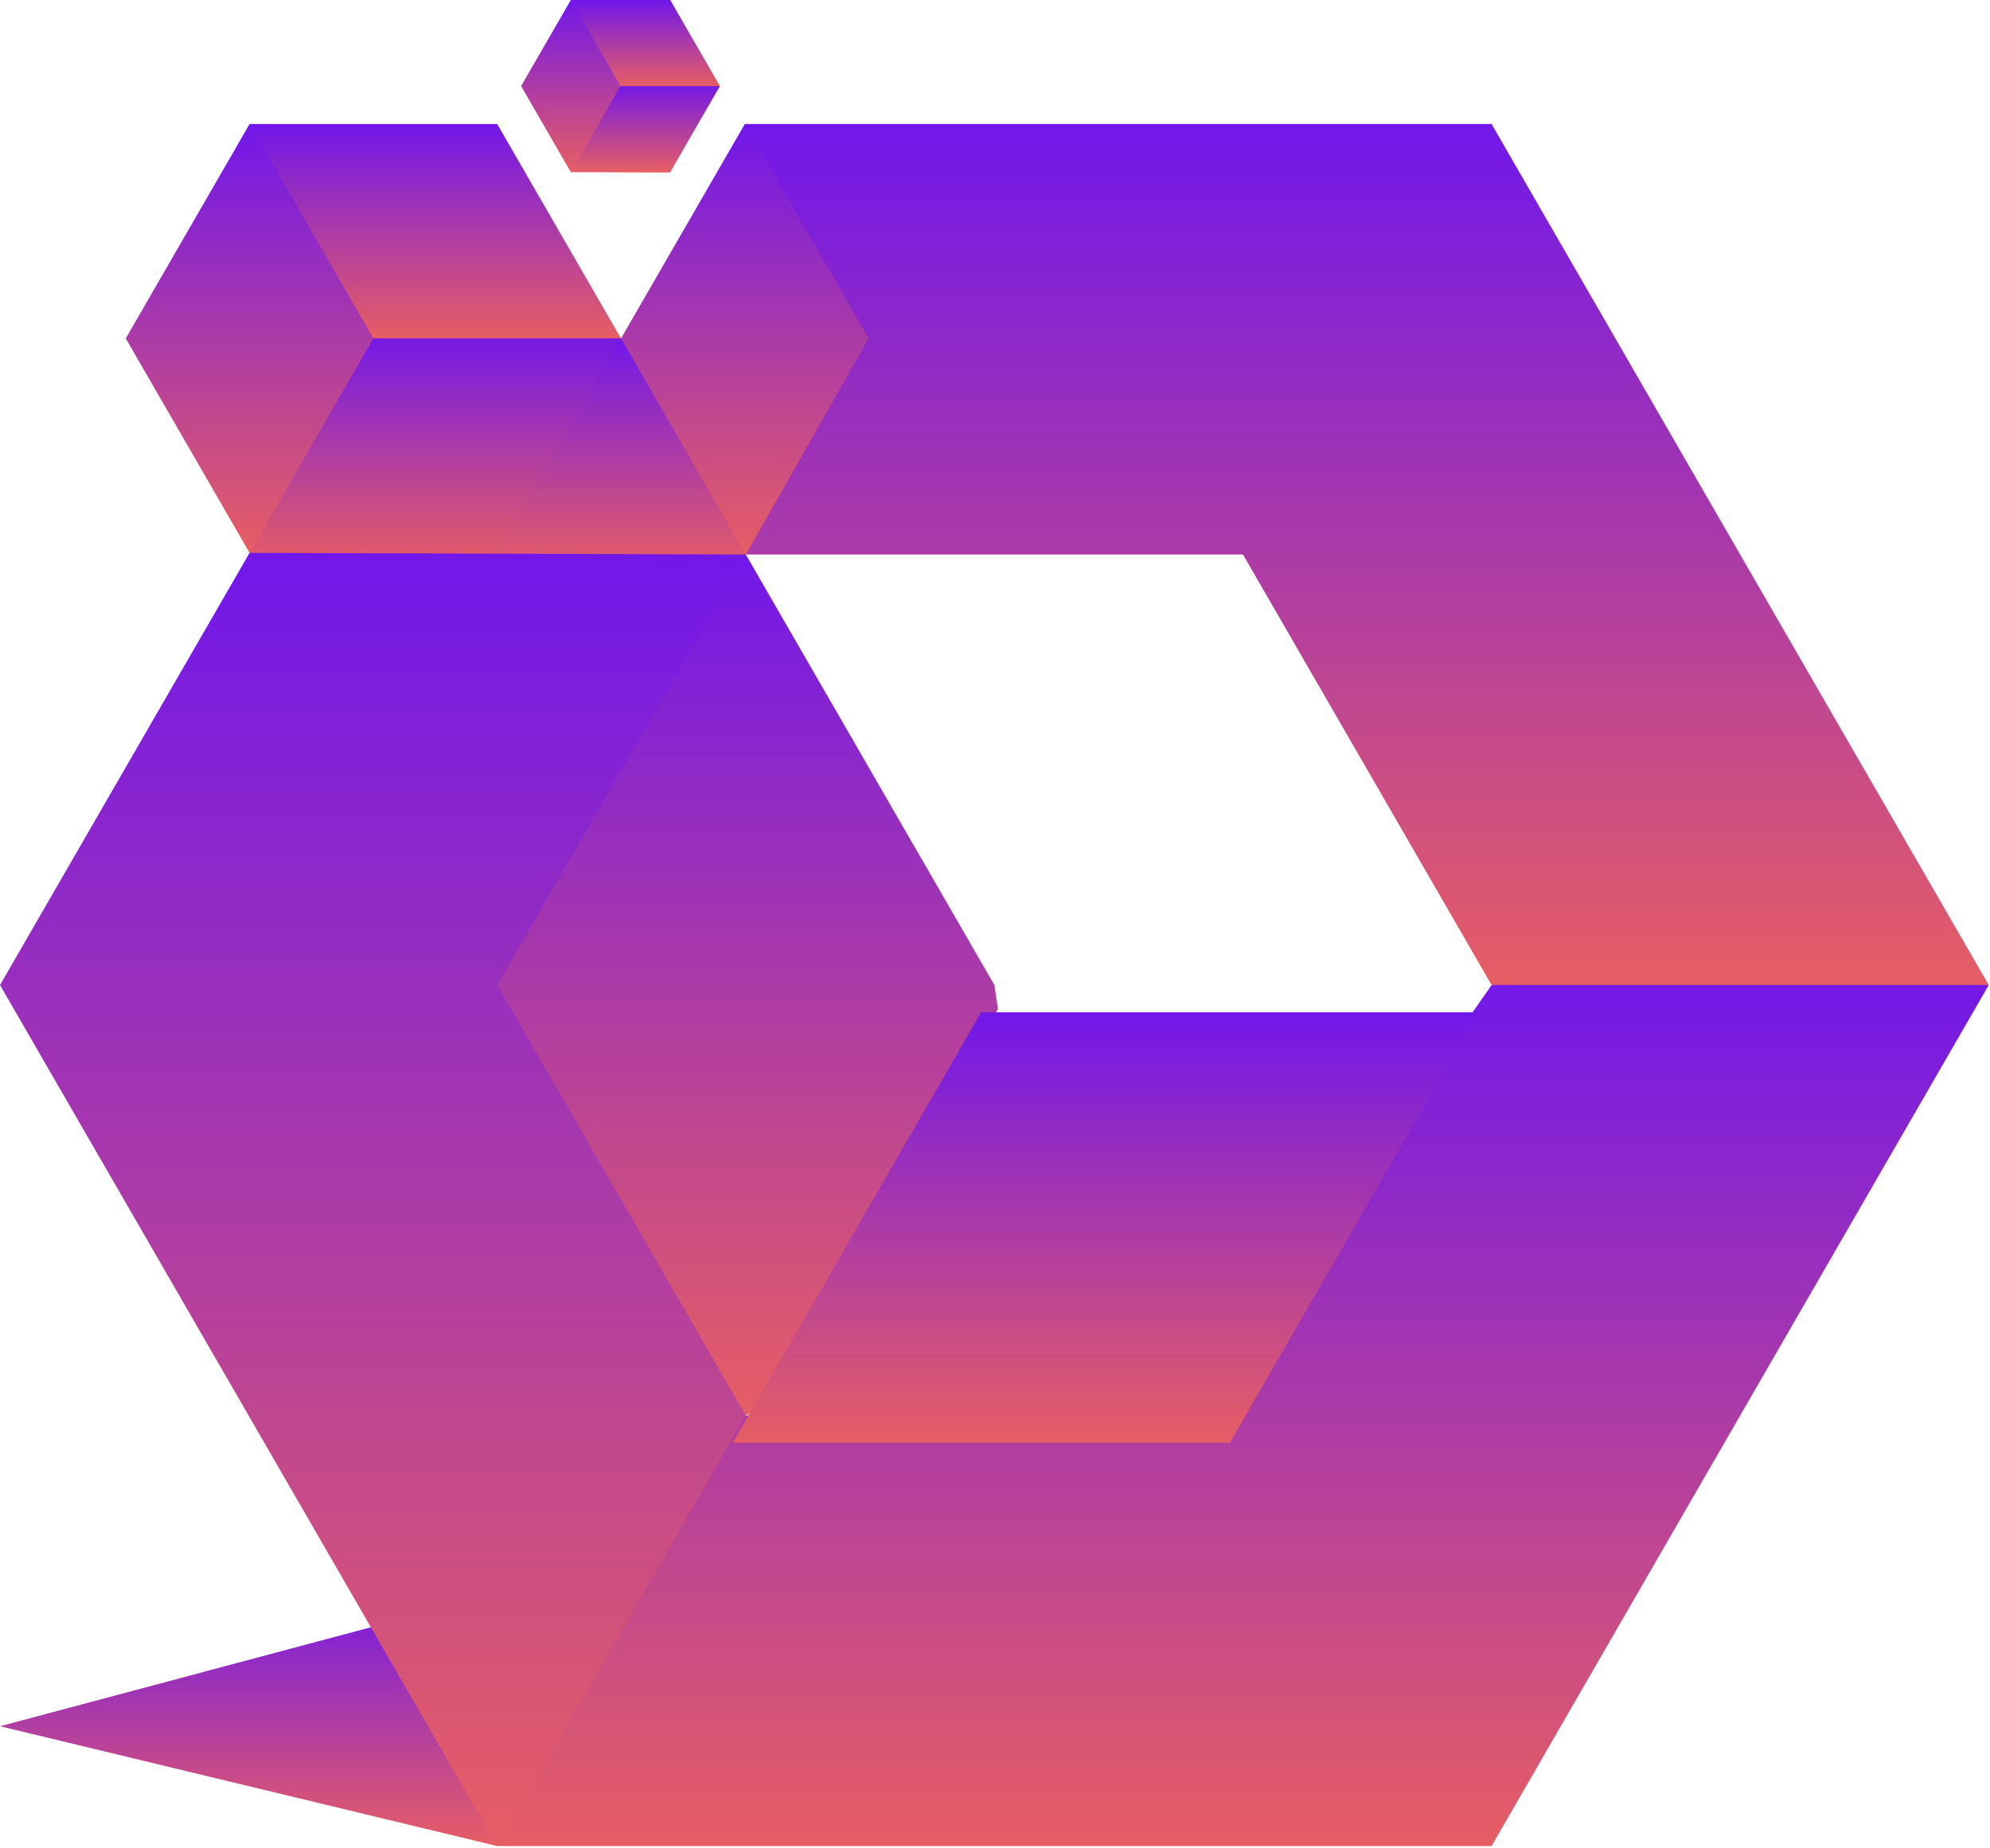
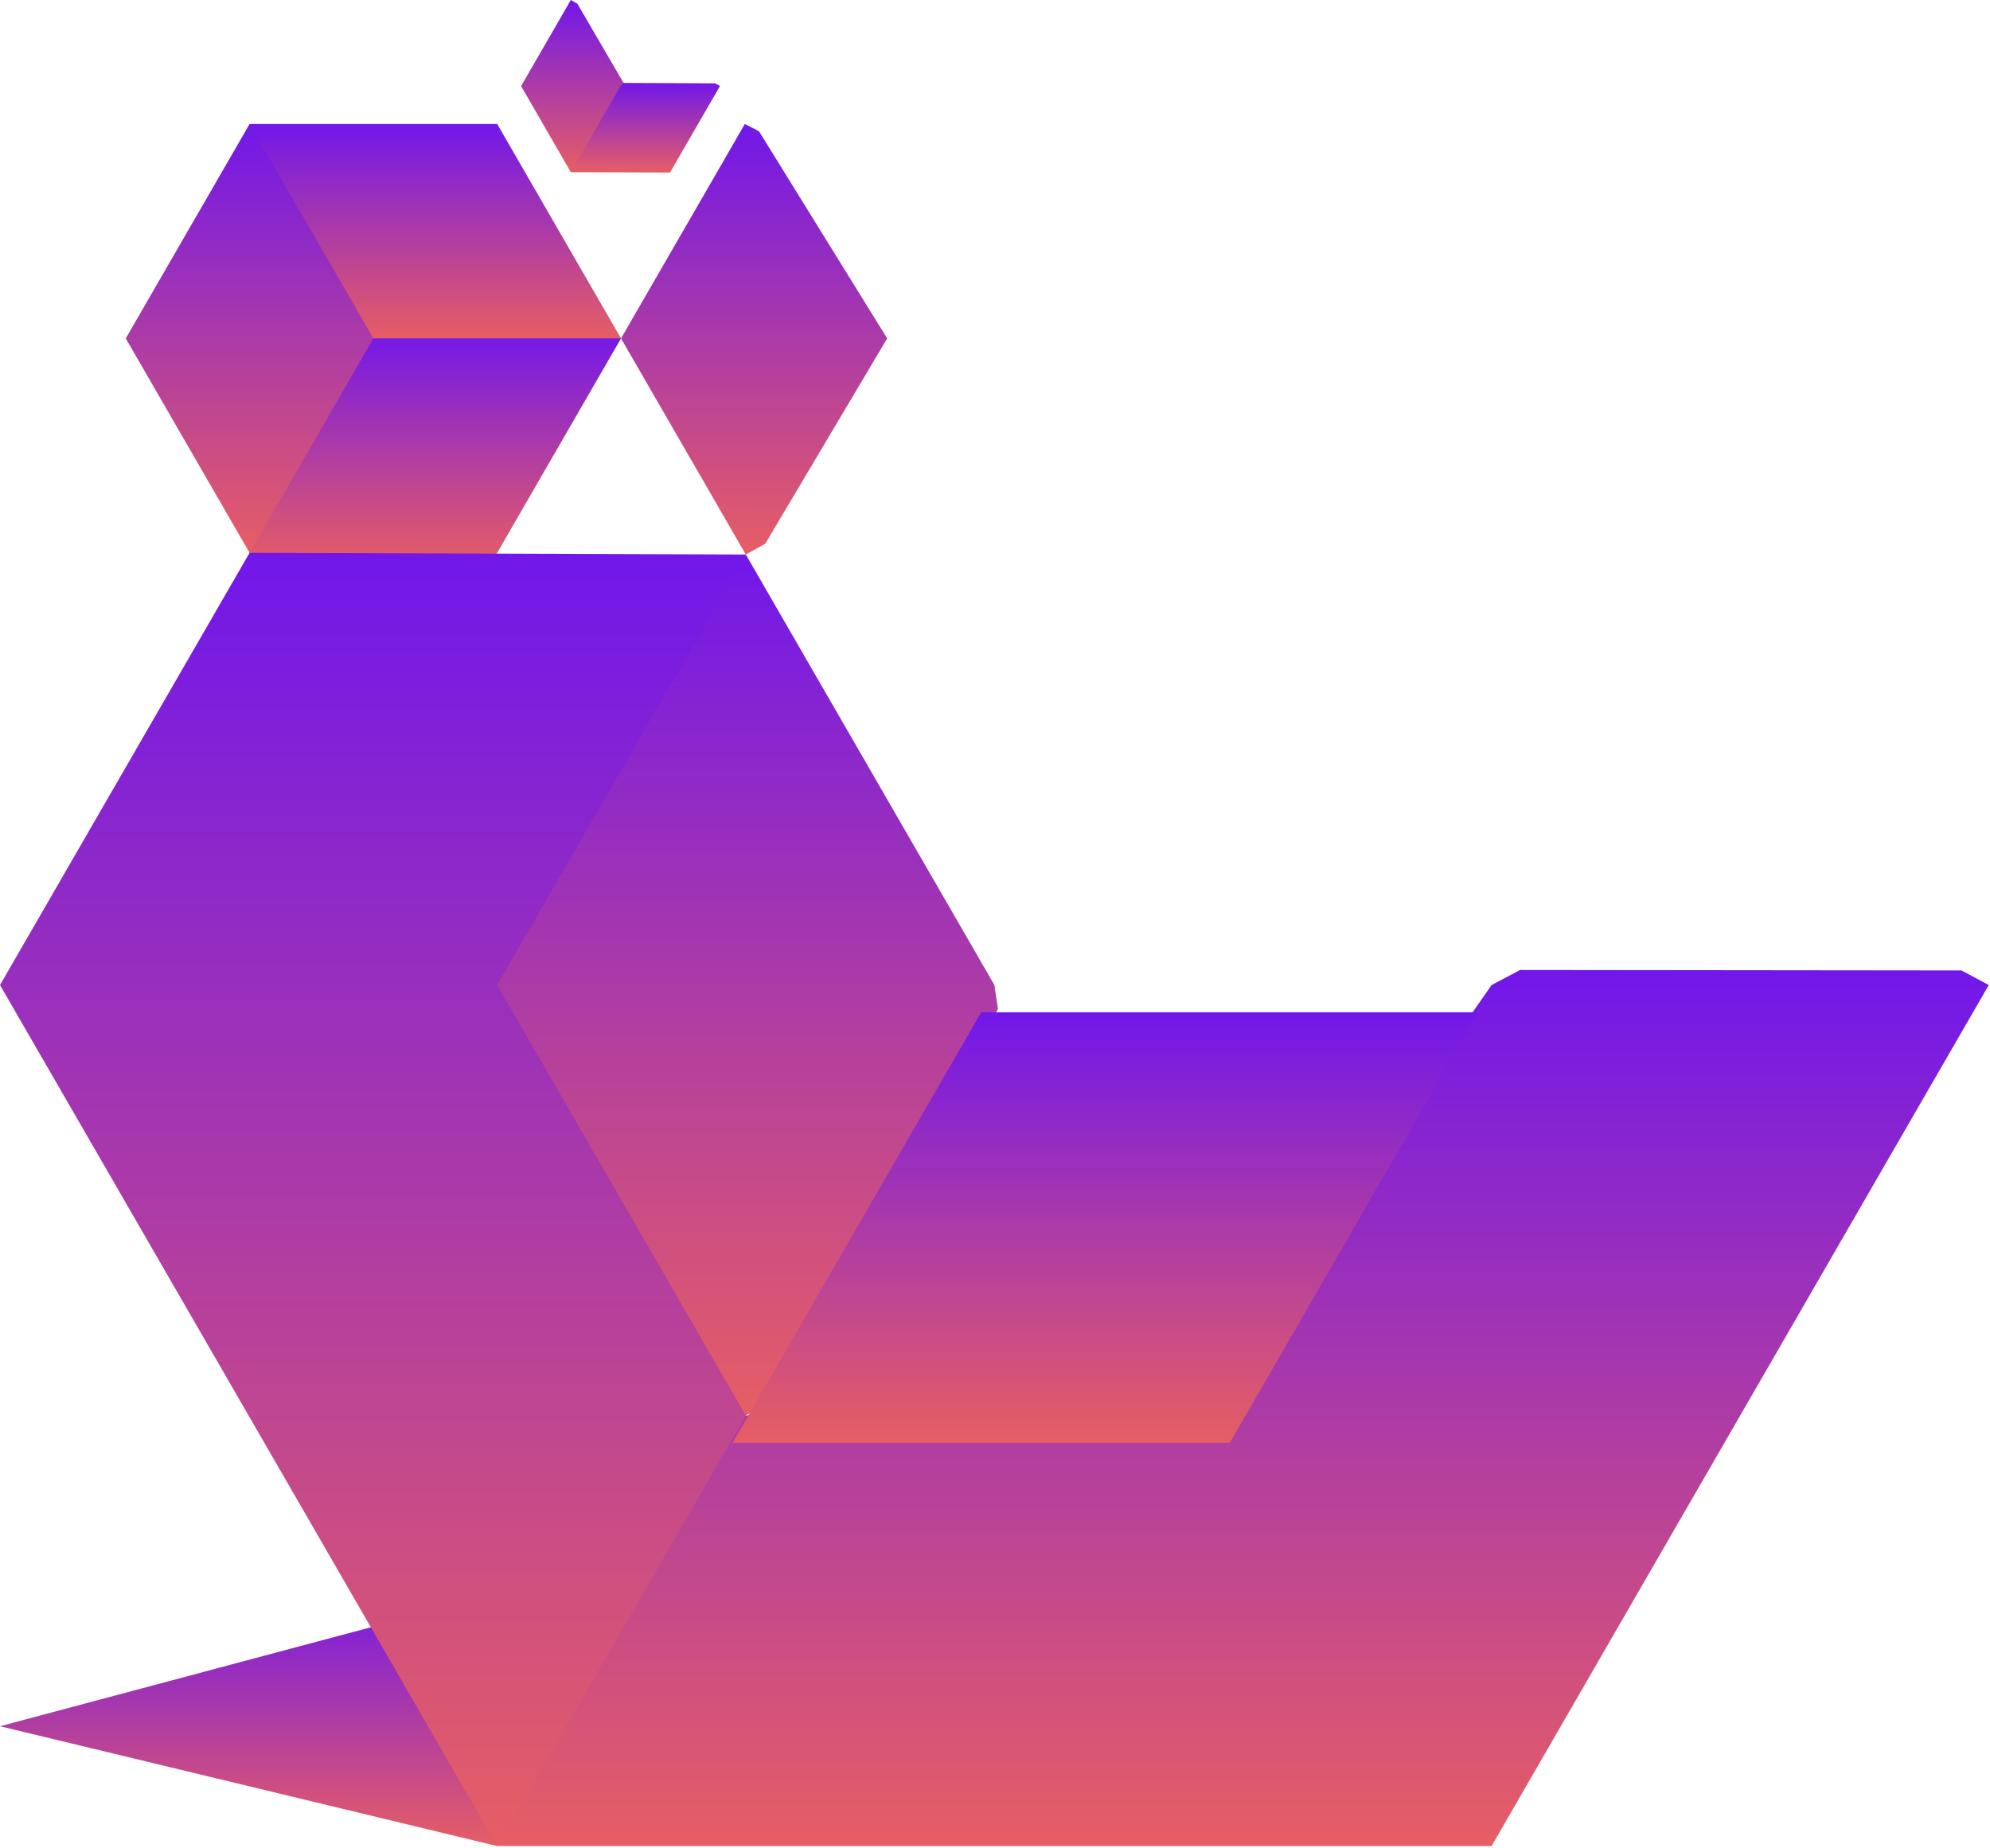
<svg xmlns="http://www.w3.org/2000/svg" width="729" height="677" fill="none">
  <path fill="url(#a)" fill-rule="evenodd" d="M182.138 676.38.001 632.482l195.432-52.17 28.739 23.263-42.034 72.805Z" clip-rule="evenodd" />
-   <path fill="url(#b)" fill-rule="evenodd" d="m181.966 202.863-2.406-9.332 37.842-62.967 10.094-6.572 9.071 4.034 37.515 62.124-.873 13.023-12.664 5.477-68.713.191-9.866-5.978Z" clip-rule="evenodd" />
  <path fill="url(#c)" fill-rule="evenodd" d="m190.896 31.543 18.21 31.544 2.944-1.467 17.067-30.077-17.609-30.182L209.106 0l-18.21 31.543Z" clip-rule="evenodd" />
  <path fill="url(#d)" fill-rule="evenodd" d="m263.741 31.542-1.724-1.006-33.576-.155-1.123 1.162-18.212 31.544 36.355.123 18.28-31.668Z" clip-rule="evenodd" />
-   <path fill="url(#e)" fill-rule="evenodd" d="M245.53 0h-36.424l18.212 31.543h36.424L245.53 0Z" clip-rule="evenodd" />
+   <path fill="url(#e)" fill-rule="evenodd" d="M245.53 0h-36.424h36.424L245.53 0Z" clip-rule="evenodd" />
  <path fill="url(#f)" fill-rule="evenodd" d="m46.071 123.995 45.356 78.558 7.333-3.65 42.506-74.909-43.857-75.168-5.98-3.392-45.358 78.561Z" clip-rule="evenodd" />
  <path fill="url(#g)" fill-rule="evenodd" d="m227.497 123.992-4.296-2.504-83.622-.387-2.795 2.894-45.357 78.558 6.4 3.628 76.795.903 7.344-4.221 45.531-78.871Z" clip-rule="evenodd" />
  <path fill="url(#h)" fill-rule="evenodd" d="M182.14 45.434H91.429l45.355 78.56h90.713l-45.357-78.56Z" clip-rule="evenodd" />
  <path fill="url(#i)" fill-rule="evenodd" d="m272.854 45.434-45.358 78.56 45.713 79.179 7.118-3.936 44.672-75.245-46.956-75.888-5.189-2.67Z" clip-rule="evenodd" />
  <path fill="url(#j)" fill-rule="evenodd" d="m0 360.91 182.138 315.471 12.269-5.213 81.861-139.302-3.058-13.223-.333-9.099L190.84 360.91l82.52-144.56-.15-13.177-181.783-.62L0 360.91Z" clip-rule="evenodd" />
  <path fill="url(#k)" fill-rule="evenodd" d="m182.139 360.909 91.067 157.734 11.214-6.451 81.166-142.494-1.31-8.789-91.067-157.736-91.07 157.736Z" clip-rule="evenodd" />
  <path fill="url(#l)" fill-rule="evenodd" d="m728.551 360.909-10.015-5.344-161.654-.173-10.468 5.517-99.982 143.733-173.225 14.001-91.068 157.738h364.275l182.137-315.472Z" clip-rule="evenodd" />
-   <path fill="url(#m)" fill-rule="evenodd" d="m546.413 45.437-273.559-.003 45.355 78.558-44.999 79.181h182.133l91.07 157.736H728.55L546.413 45.437Z" clip-rule="evenodd" />
  <path fill="url(#n)" fill-rule="evenodd" d="m541.59 370.896-182.137.002-91.069 157.735H450.52l91.07-157.737Z" clip-rule="evenodd" />
  <defs>
    <linearGradient id="a" x1=".001" x2=".001" y1="580.312" y2="679.3" gradientUnits="userSpaceOnUse">
      <stop stop-color="#7117EA" />
      <stop offset="1" stop-color="#EA6060" />
    </linearGradient>
    <linearGradient id="b" x1="179.56" x2="179.56" y1="123.992" y2="211.42" gradientUnits="userSpaceOnUse">
      <stop stop-color="#7117EA" />
      <stop offset="1" stop-color="#EA6060" />
    </linearGradient>
    <linearGradient id="c" x1="190.896" x2="190.896" y1="0" y2="65.004" gradientUnits="userSpaceOnUse">
      <stop stop-color="#7117EA" />
      <stop offset="1" stop-color="#EA6060" />
    </linearGradient>
    <linearGradient id="d" x1="209.106" x2="209.106" y1="30.381" y2="64.208" gradientUnits="userSpaceOnUse">
      <stop stop-color="#7117EA" />
      <stop offset="1" stop-color="#EA6060" />
    </linearGradient>
    <linearGradient id="e" x1="209.106" x2="209.106" y1="0" y2="32.502" gradientUnits="userSpaceOnUse">
      <stop stop-color="#7117EA" />
      <stop offset="1" stop-color="#EA6060" />
    </linearGradient>
    <linearGradient id="f" x1="46.071" x2="46.071" y1="45.434" y2="207.329" gradientUnits="userSpaceOnUse">
      <stop stop-color="#7117EA" />
      <stop offset="1" stop-color="#EA6060" />
    </linearGradient>
    <linearGradient id="g" x1="91.427" x2="91.427" y1="121.101" y2="209.697" gradientUnits="userSpaceOnUse">
      <stop stop-color="#7117EA" />
      <stop offset="1" stop-color="#EA6060" />
    </linearGradient>
    <linearGradient id="h" x1="91.429" x2="91.429" y1="45.434" y2="126.382" gradientUnits="userSpaceOnUse">
      <stop stop-color="#7117EA" />
      <stop offset="1" stop-color="#EA6060" />
    </linearGradient>
    <linearGradient id="i" x1="227.496" x2="227.496" y1="45.434" y2="207.968" gradientUnits="userSpaceOnUse">
      <stop stop-color="#7117EA" />
      <stop offset="1" stop-color="#EA6060" />
    </linearGradient>
    <linearGradient id="j" x1="0" x2="0" y1="202.553" y2="690.784" gradientUnits="userSpaceOnUse">
      <stop stop-color="#7117EA" />
      <stop offset="1" stop-color="#EA6060" />
    </linearGradient>
    <linearGradient id="k" x1="182.139" x2="182.139" y1="203.173" y2="528.233" gradientUnits="userSpaceOnUse">
      <stop stop-color="#7117EA" />
      <stop offset="1" stop-color="#EA6060" />
    </linearGradient>
    <linearGradient id="l" x1="182.139" x2="182.139" y1="355.392" y2="686.139" gradientUnits="userSpaceOnUse">
      <stop stop-color="#7117EA" />
      <stop offset="1" stop-color="#EA6060" />
    </linearGradient>
    <linearGradient id="m" x1="272.854" x2="272.854" y1="45.434" y2="370.499" gradientUnits="userSpaceOnUse">
      <stop stop-color="#7117EA" />
      <stop offset="1" stop-color="#EA6060" />
    </linearGradient>
    <linearGradient id="n" x1="268.384" x2="268.384" y1="370.896" y2="533.428" gradientUnits="userSpaceOnUse">
      <stop stop-color="#7117EA" />
      <stop offset="1" stop-color="#EA6060" />
    </linearGradient>
  </defs>
</svg>